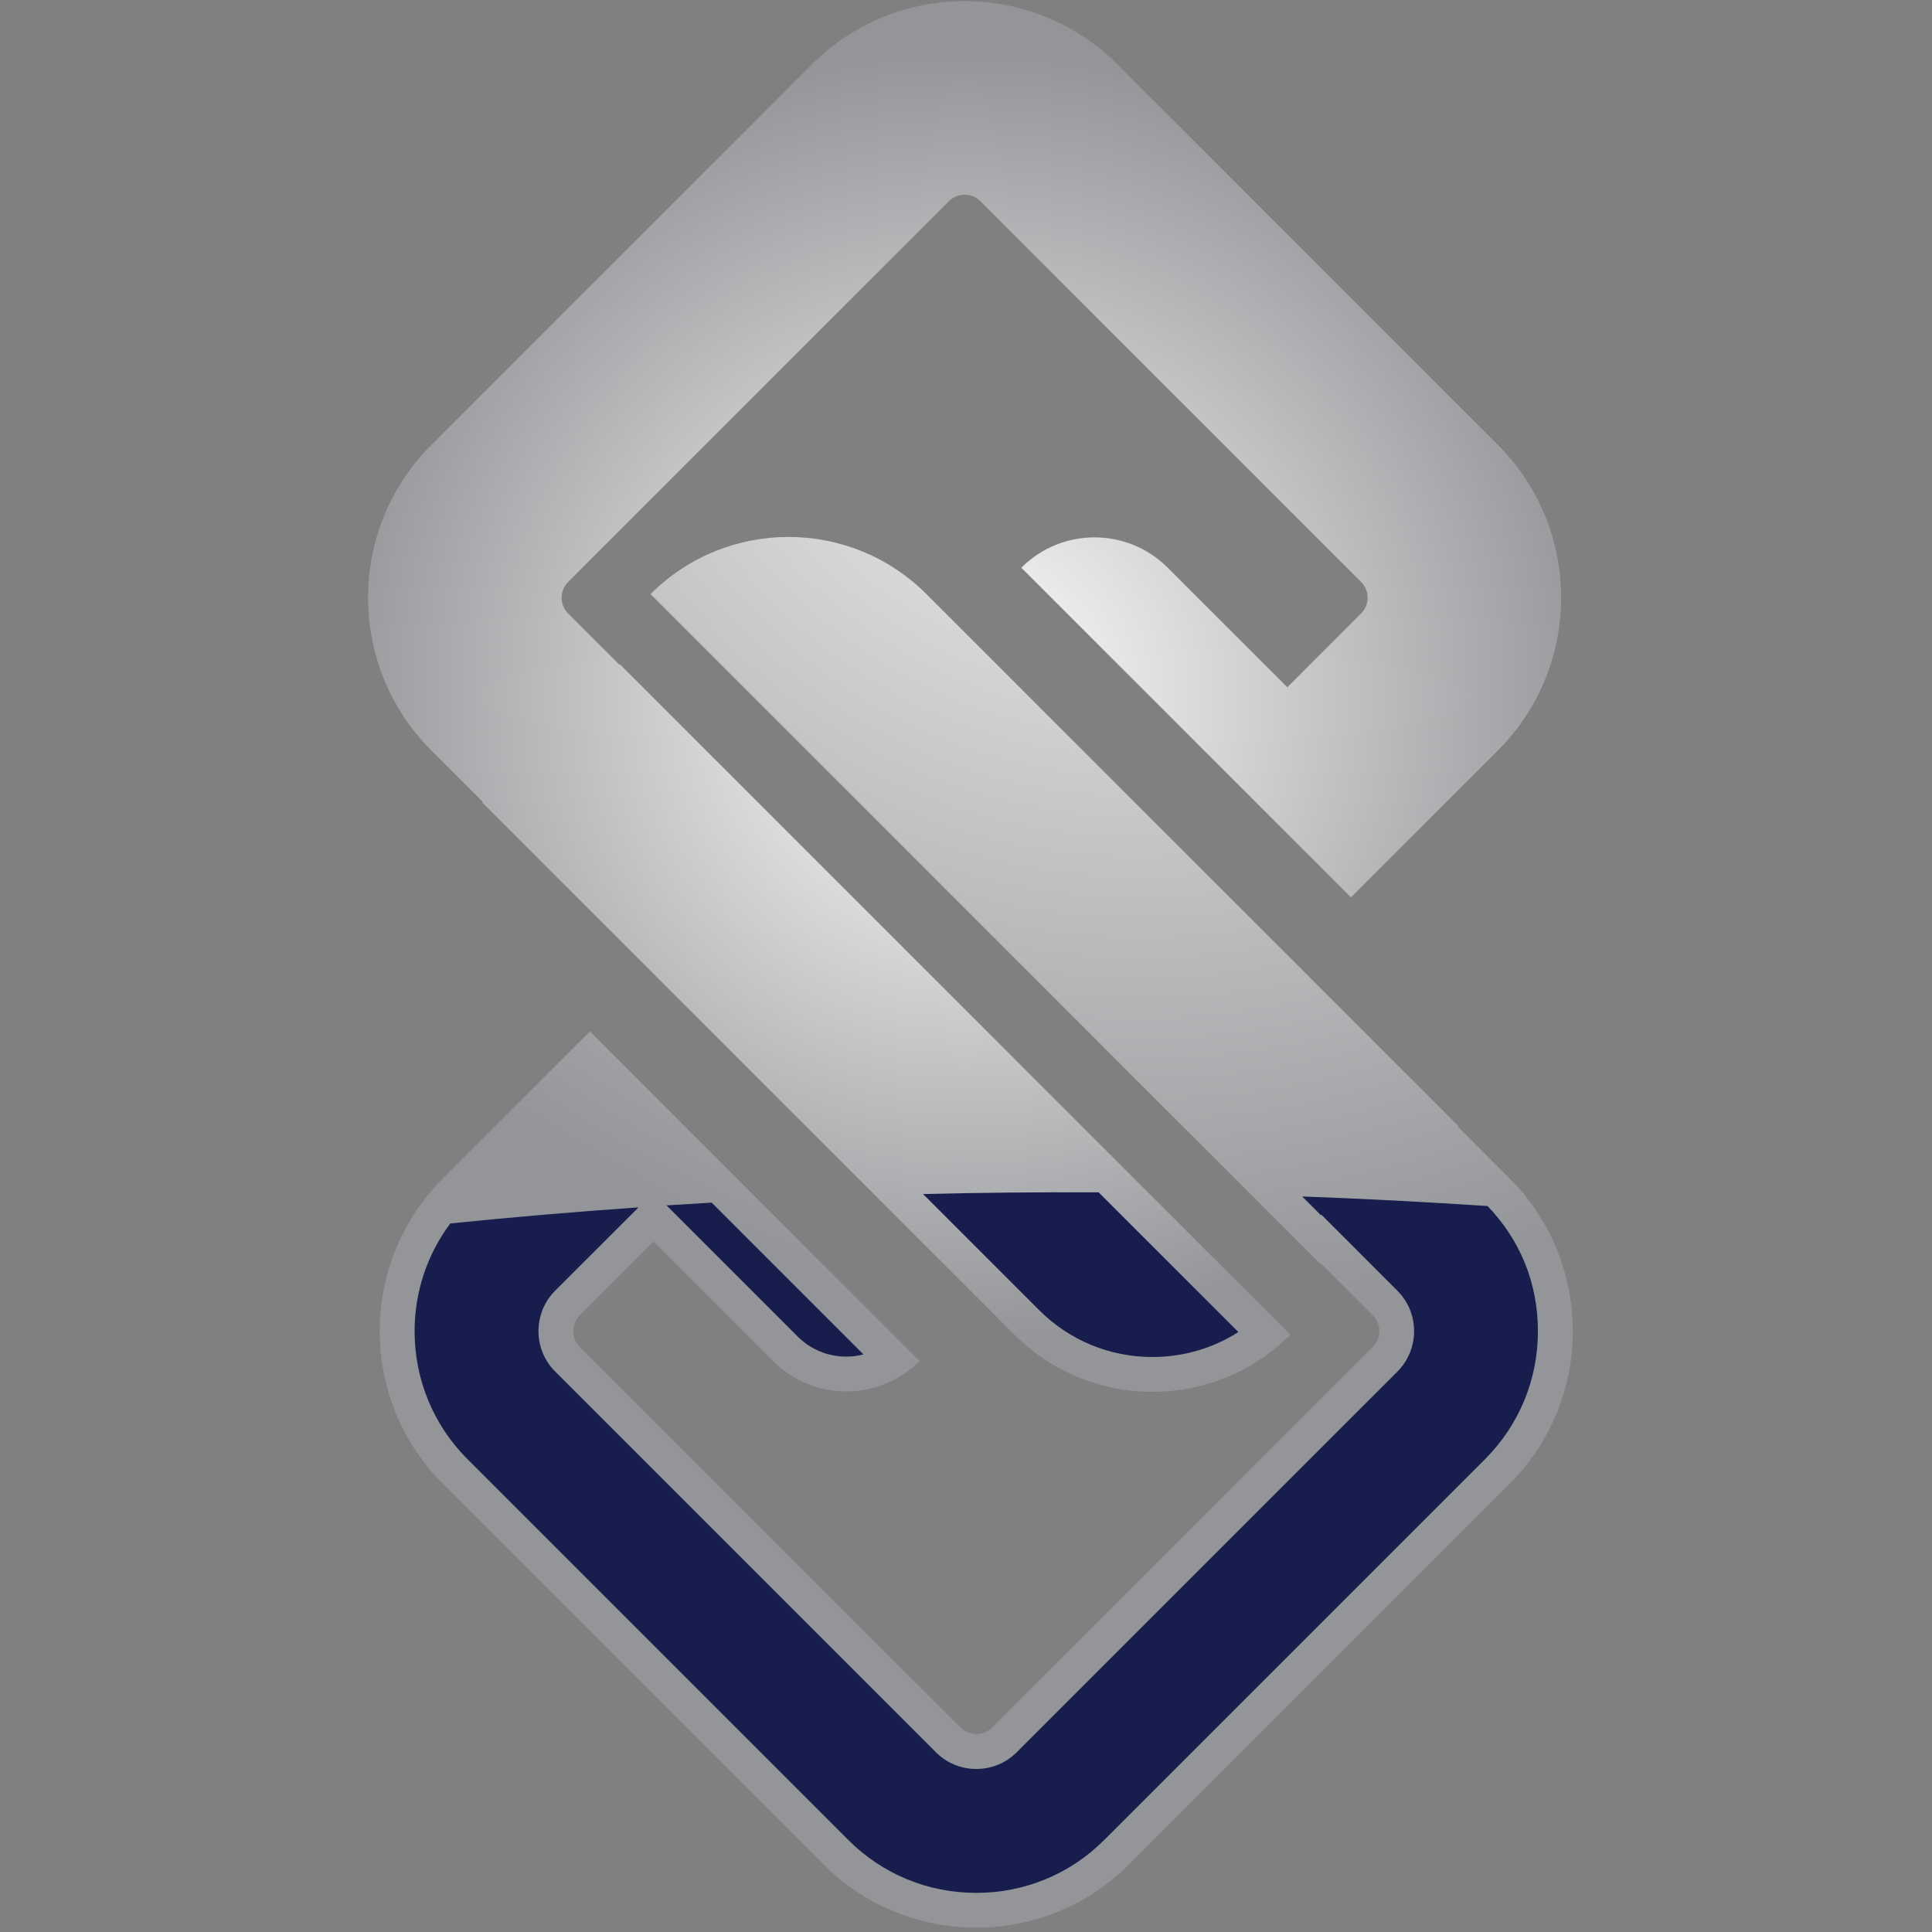
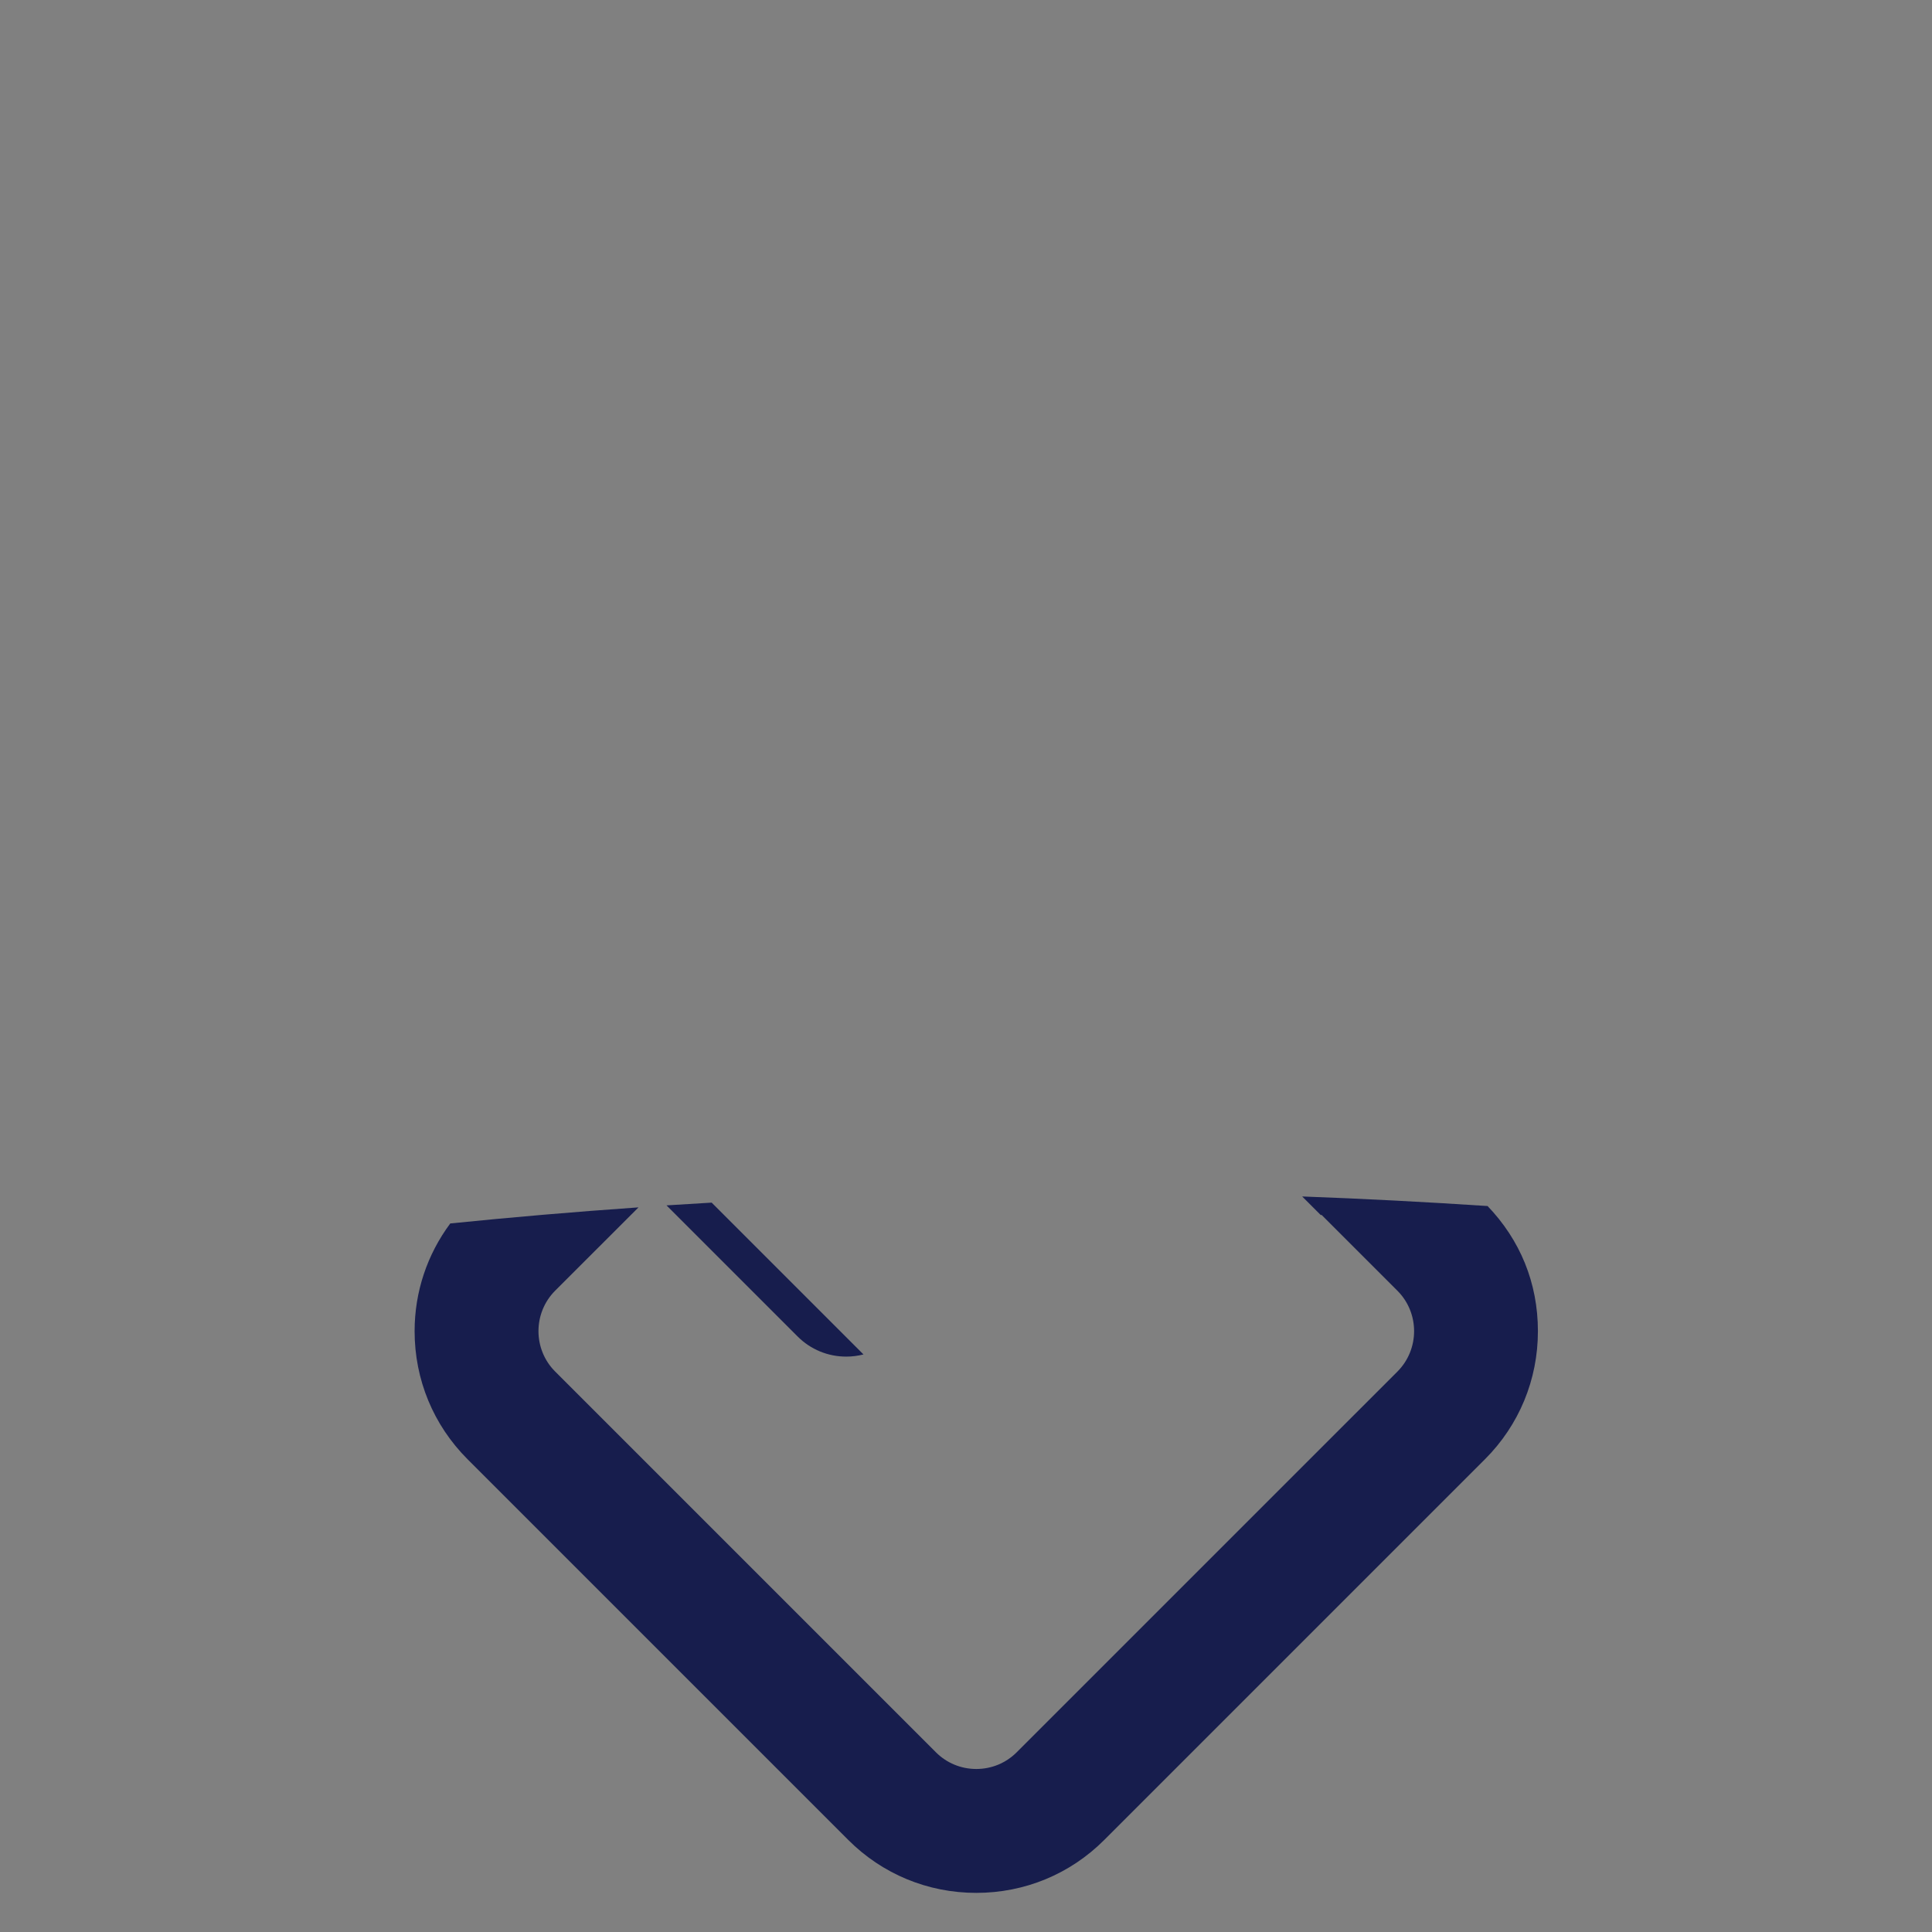
<svg xmlns="http://www.w3.org/2000/svg" width="180" height="180" viewBox="0 0 180 180" fill="none">
  <rect x="0" y="0" width="180" height="180" fill="#808080" stroke="none" />
  <g clip-path="url(#clip0_40000870_114185)">
-     <path d="M44.965 74.696L44.912 74.75L94.515 124.353C101.612 131.45 113.122 131.45 120.218 124.353L57.763 61.898L57.718 61.943L52.929 57.154C52.12 56.345 52.12 55.028 52.929 54.219L88.401 18.747C88.805 18.343 89.338 18.14 89.87 18.14C90.403 18.14 90.935 18.343 91.34 18.747L126.812 54.219C127.621 55.028 127.621 56.345 126.812 57.154L119.938 64.028L108.799 52.894C105.03 49.124 98.924 49.124 95.155 52.894L113.113 70.852L125.866 83.605L132.69 76.781L139.564 69.907C147.408 62.067 147.408 49.302 139.564 41.462L104.093 5.99C96.249 -1.854 83.492 -1.854 75.648 5.99L40.176 41.462C32.332 49.302 32.332 62.067 40.176 69.907L44.965 74.696Z" fill="url(#paint0_radial_40000870_114185)" />
-     <path d="M140.65 109.796L135.861 105.007L135.915 104.953L86.311 55.35C79.215 48.253 67.705 48.253 60.608 55.35L123.063 117.805L123.108 117.76L127.897 122.549C128.706 123.358 128.706 124.675 127.897 125.484L92.426 160.956C92.021 161.36 91.489 161.562 90.956 161.562C90.423 161.562 89.891 161.36 89.486 160.956L54.015 125.484C53.206 124.675 53.206 123.358 54.015 122.549L60.889 115.675L72.027 126.809C75.796 130.578 81.902 130.578 85.672 126.809L67.713 108.85L54.96 96.098L48.136 102.922L41.262 109.796C33.418 117.636 33.418 130.401 41.262 138.241L76.734 173.712C84.578 181.556 97.334 181.556 105.178 173.712L140.65 138.241C148.494 130.401 148.494 117.636 140.65 109.796Z" fill="url(#paint1_radial_40000870_114185)" />
-     <path d="M107.367 126.429C110.248 126.429 113.006 125.616 115.376 124.105L102.359 111.088C96.794 111.063 91.336 111.117 85.998 111.245L96.81 122.057C99.63 124.877 103.379 126.429 107.367 126.429Z" fill="#171D4D" />
    <path d="M78.843 126.392C79.392 126.392 79.933 126.322 80.449 126.19L66.305 112.046C64.897 112.128 63.489 112.211 62.098 112.302L74.314 124.518C75.524 125.728 77.13 126.392 78.843 126.392Z" fill="#171D4D" />
    <path d="M138.602 112.364C132.748 111.98 126.981 111.678 121.321 111.472L123.067 113.218L123.112 113.173L130.197 120.257C132.265 122.33 132.265 125.707 130.197 127.784L94.725 163.255C93.722 164.258 92.384 164.812 90.96 164.812C89.536 164.812 88.198 164.258 87.195 163.255L51.719 127.779C49.651 125.707 49.651 122.33 51.719 120.253L59.489 112.488C53.453 112.909 47.607 113.412 41.951 113.986C39.804 116.872 38.628 120.348 38.628 124.023C38.628 128.535 40.378 132.767 43.557 135.95L79.029 171.421C82.208 174.604 86.444 176.355 90.956 176.355C95.468 176.355 99.704 174.604 102.883 171.421L138.355 135.95C141.533 132.771 143.284 128.535 143.284 124.023C143.284 119.51 141.616 115.518 138.598 112.368L138.602 112.364Z" fill="#171D4D" />
  </g>
  <defs>
    <radialGradient id="paint0_radial_40000870_114185" cx="0" cy="0" r="1" gradientUnits="userSpaceOnUse" gradientTransform="translate(89.87 64.891) scale(60.358 60.358)">
      <stop offset="0.12" stop-color="#F3F3F3" />
      <stop offset="1" stop-color="#939598" />
    </radialGradient>
    <radialGradient id="paint1_radial_40000870_114185" cx="0" cy="0" r="1" gradientUnits="userSpaceOnUse" gradientTransform="translate(106.066 22.76) scale(100.065 100.065)">
      <stop offset="0.12" stop-color="#F3F3F3" />
      <stop offset="1" stop-color="#939598" />
    </radialGradient>
    <clipPath id="clip0_40000870_114185">
      <rect width="112.706" height="180" fill="white" transform="translate(34)" />
    </clipPath>
  </defs>
</svg>